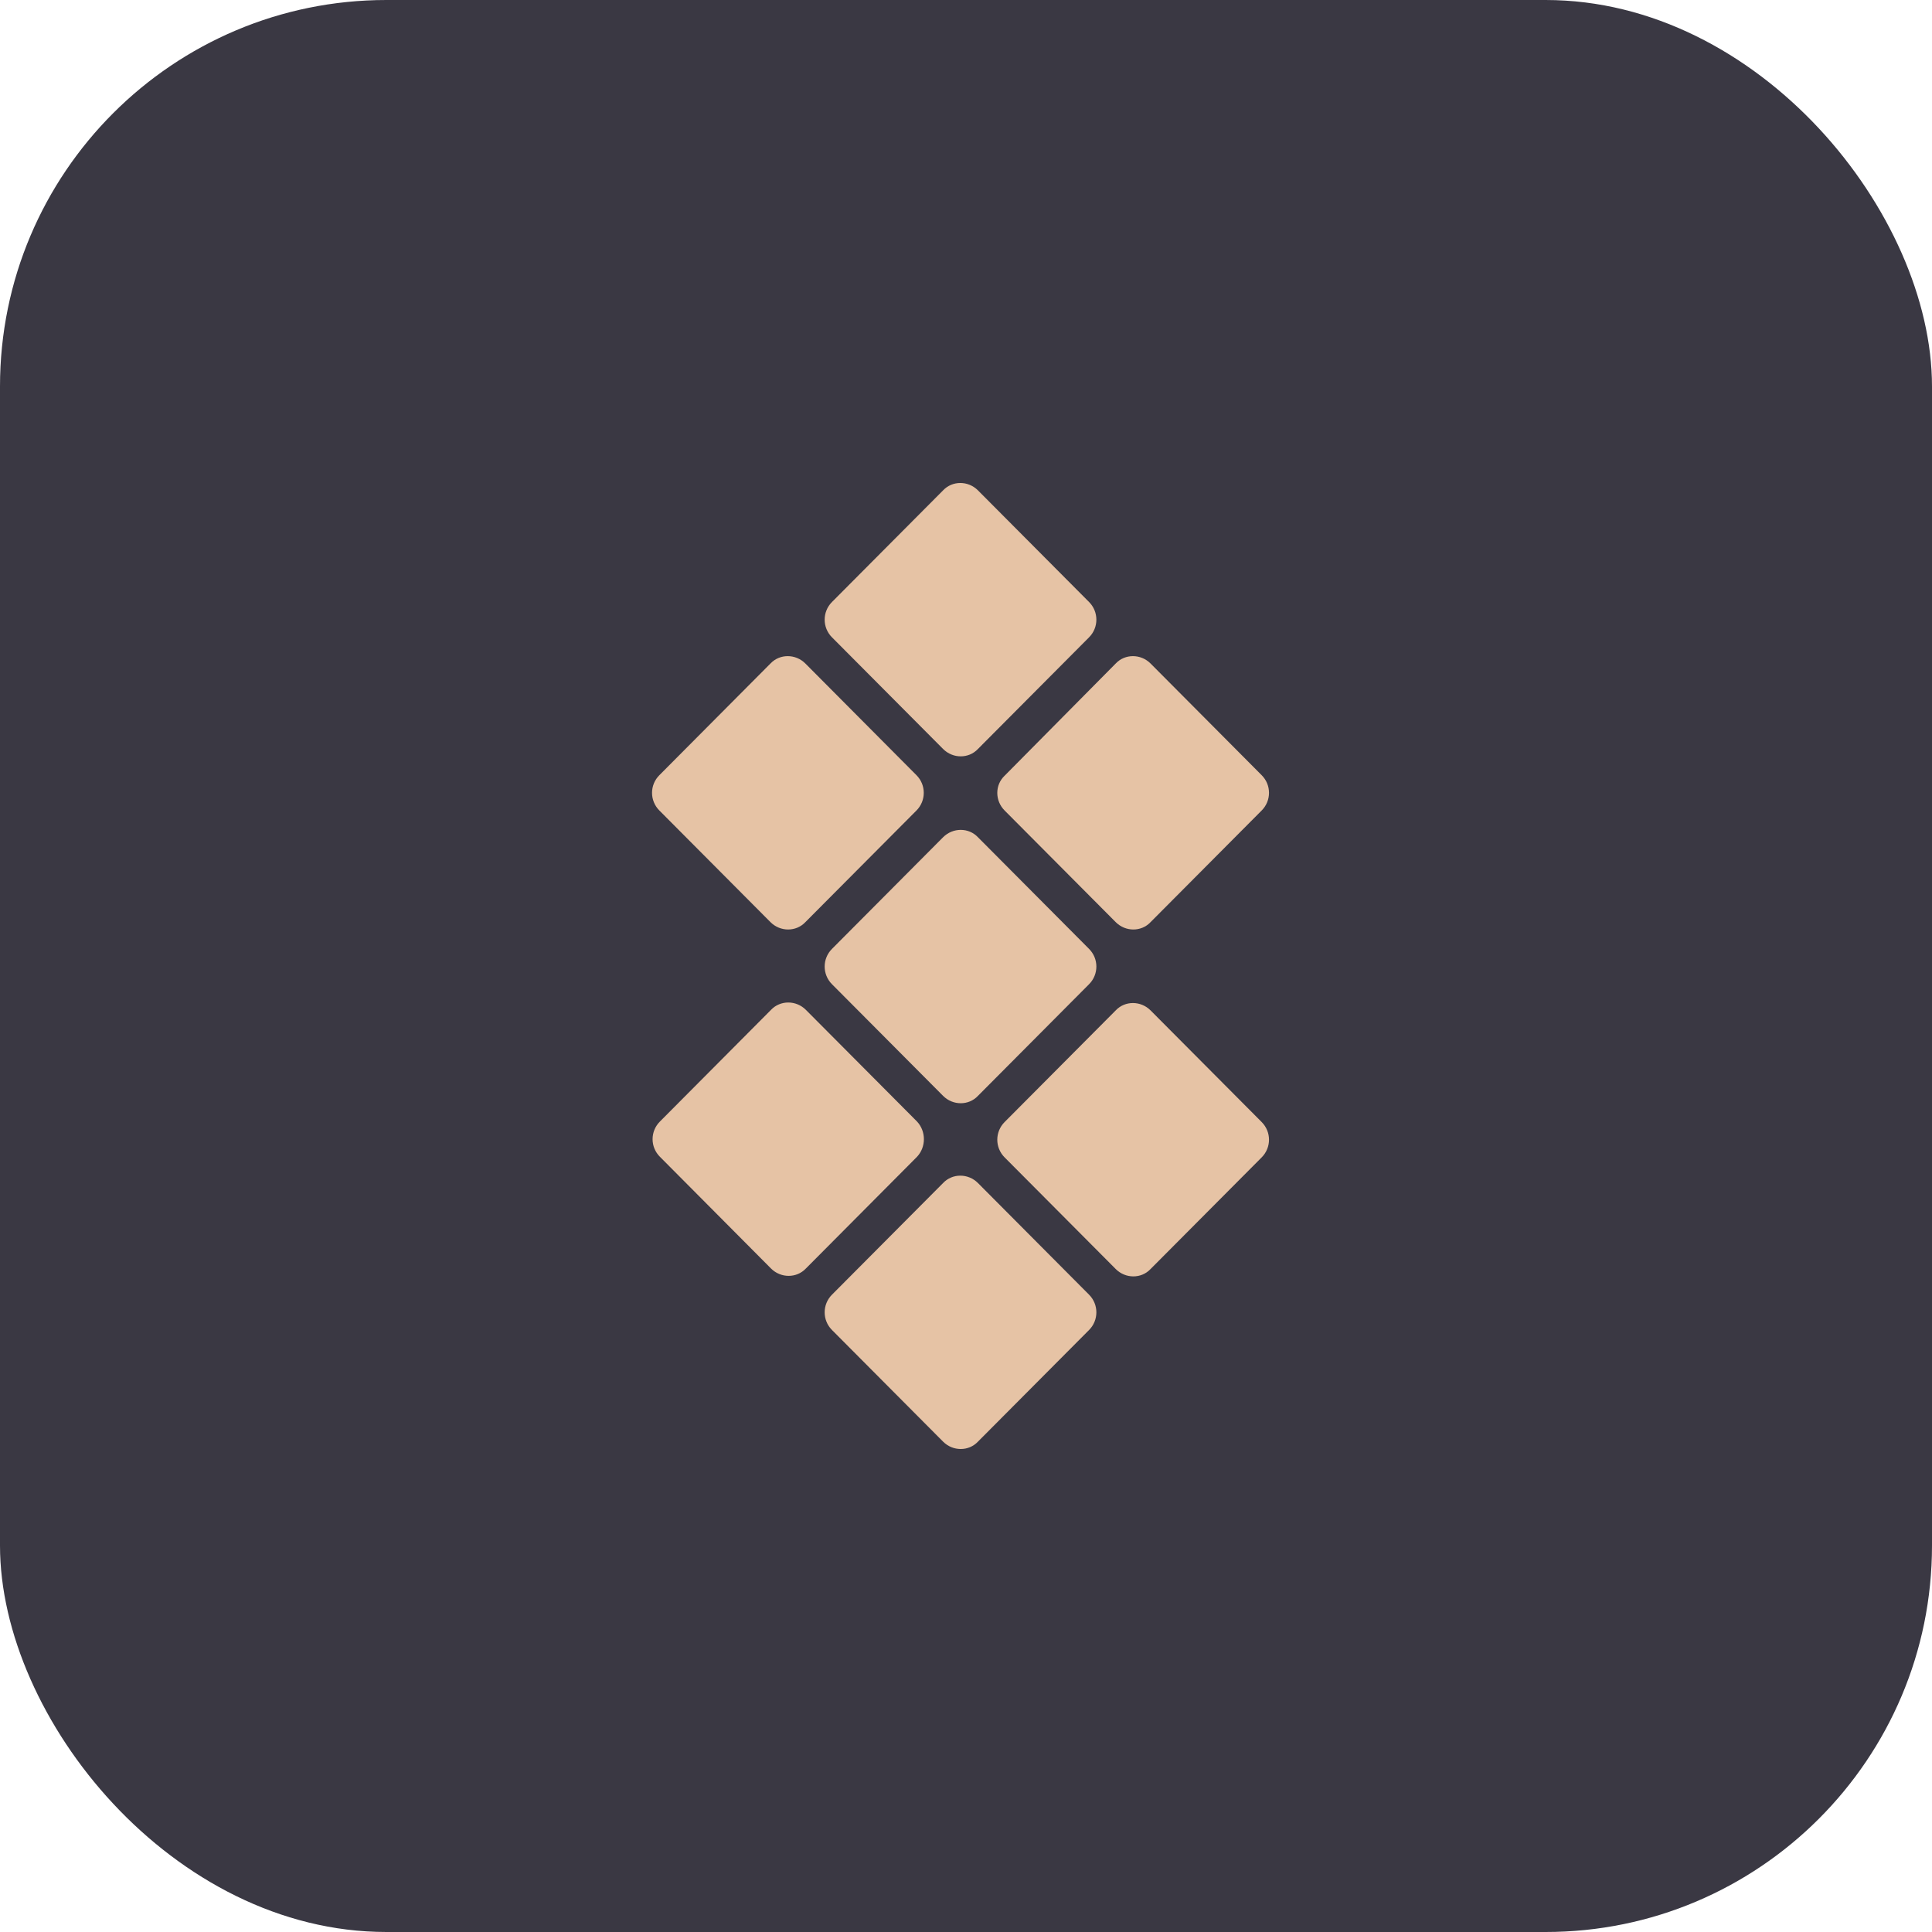
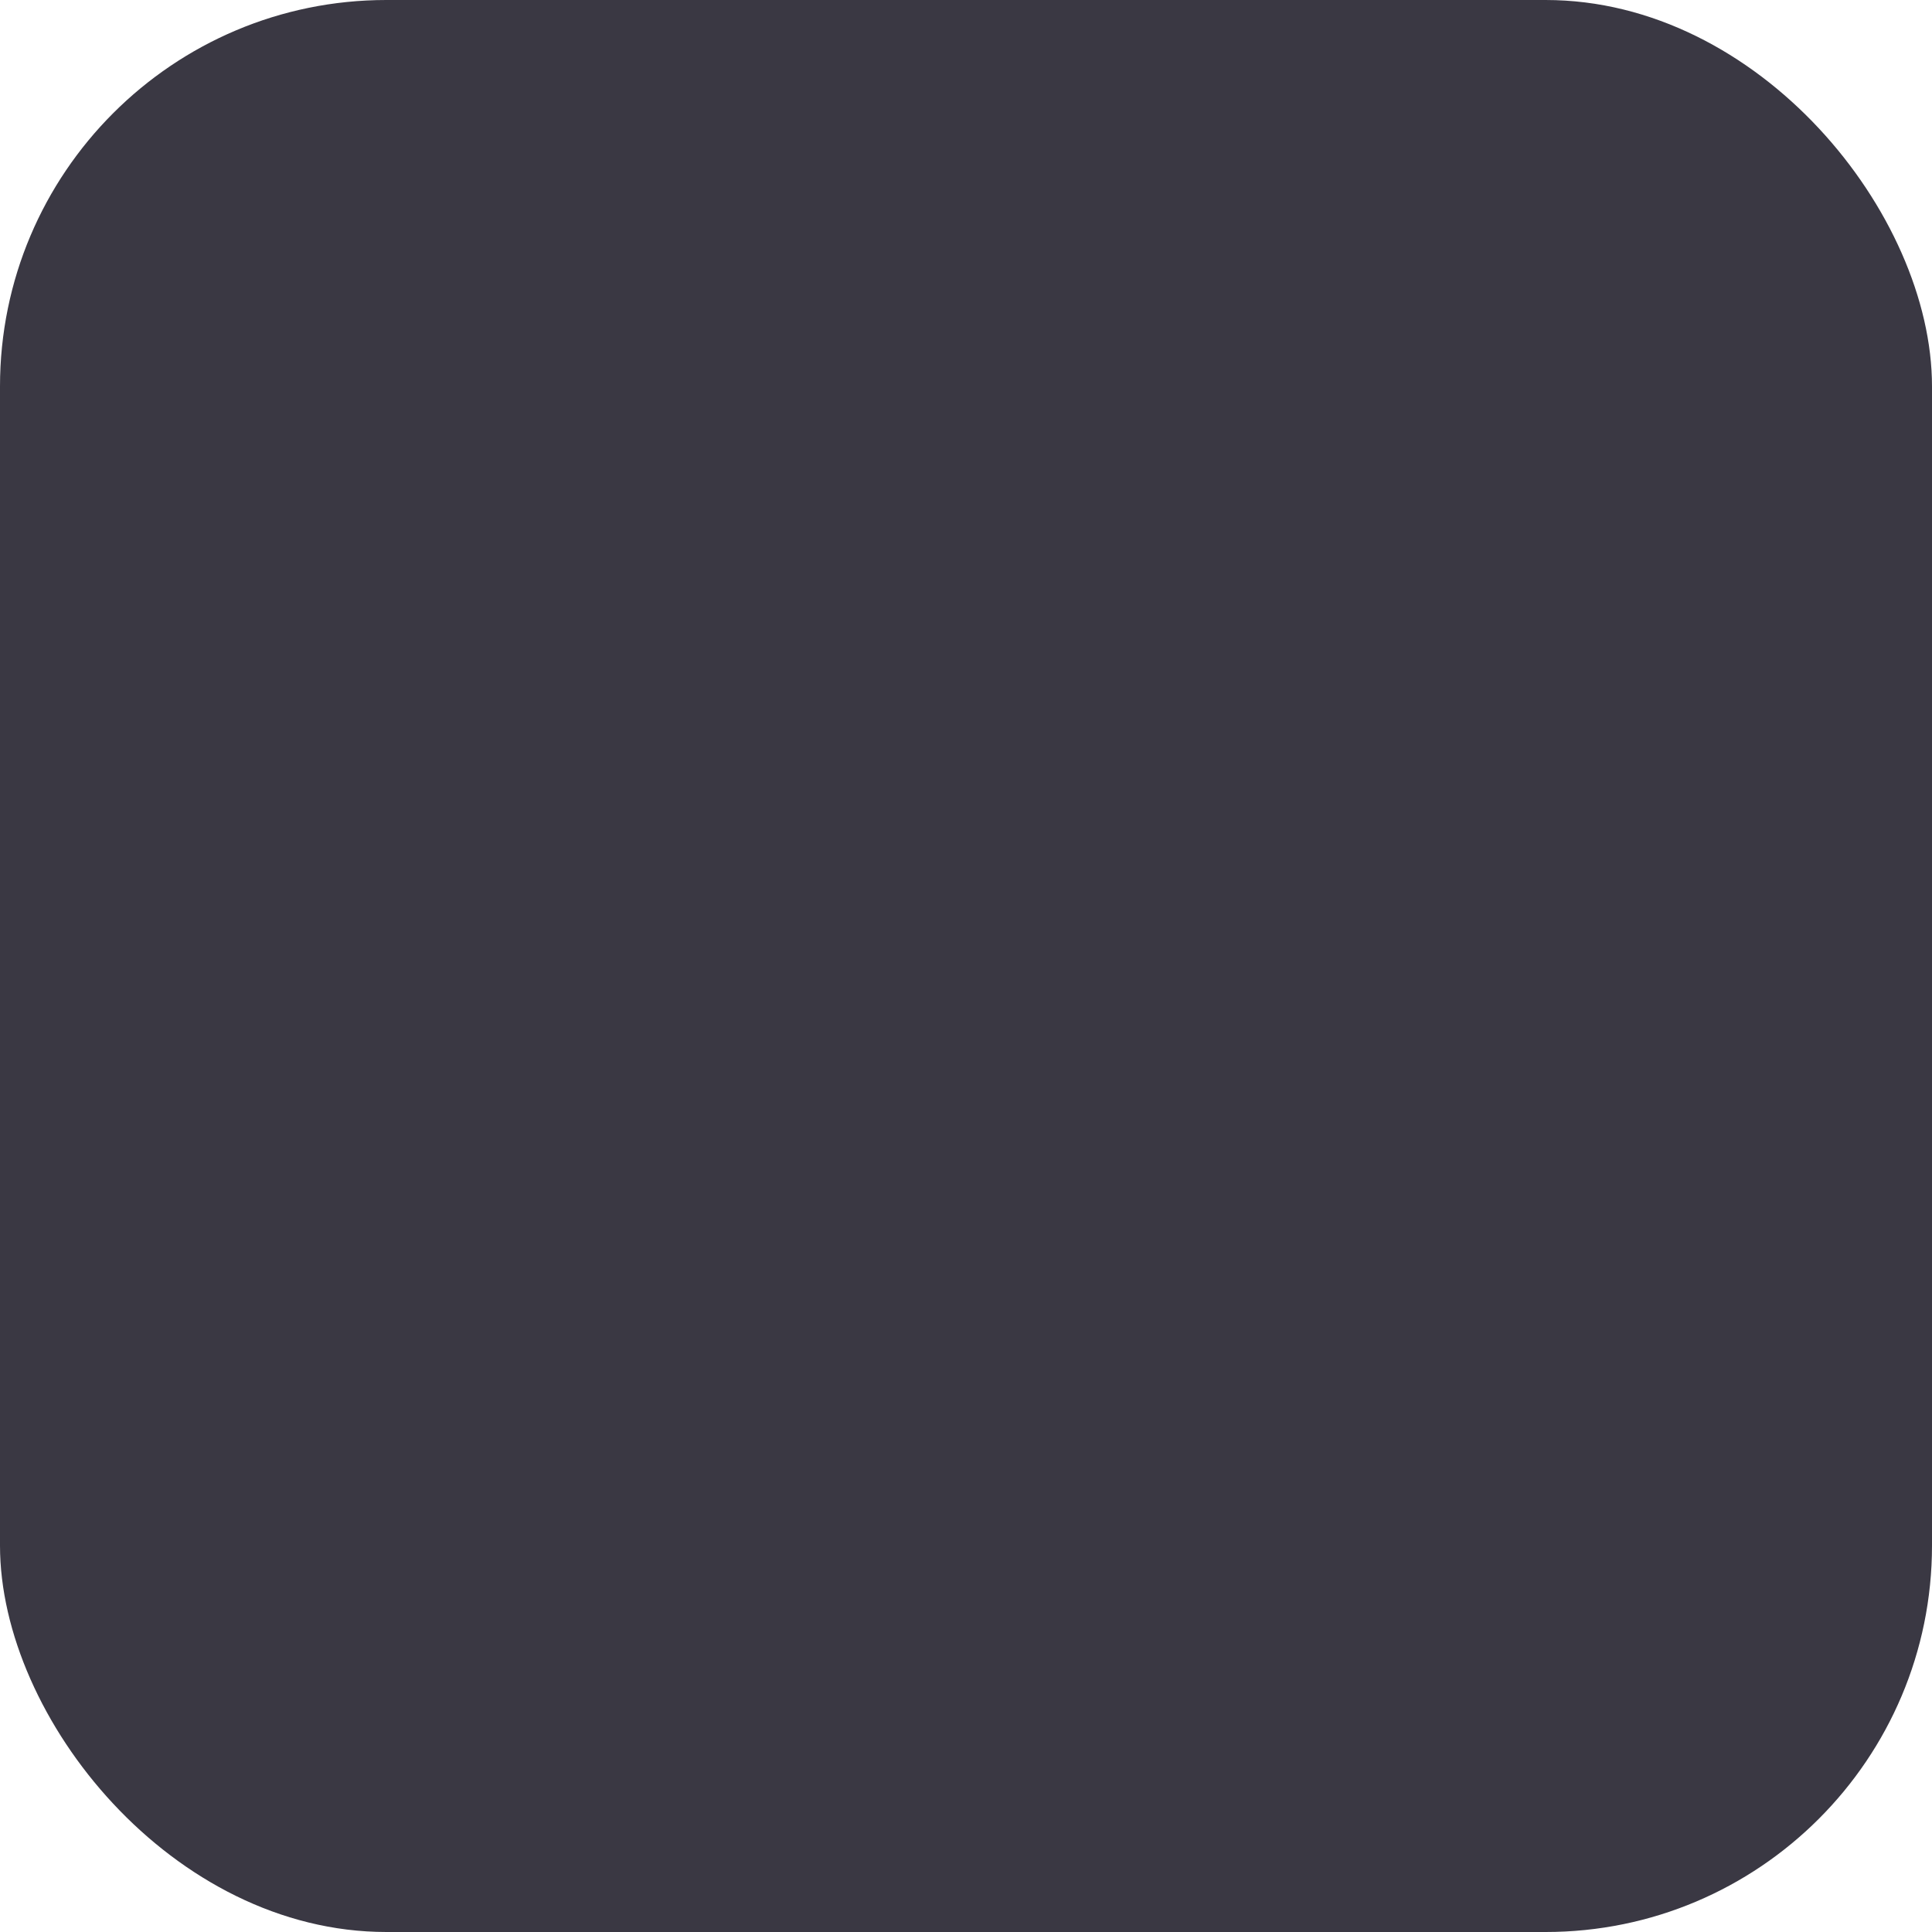
<svg xmlns="http://www.w3.org/2000/svg" width="40" height="40" viewBox="0 0 40 40" fill="none">
  <rect width="40" height="40" rx="8" fill="#3A3843" />
-   <path d="M20.8 16.781L23.1 19.092C23.303 19.295 23.63 19.295 23.821 19.092L26.121 16.781C26.324 16.578 26.324 16.251 26.121 16.049L23.821 13.737C23.618 13.534 23.291 13.534 23.1 13.737L20.8 16.06C20.597 16.251 20.597 16.578 20.8 16.781ZM19.526 15.507C19.729 15.71 20.056 15.71 20.247 15.507L22.547 13.196C22.75 12.993 22.75 12.666 22.547 12.463L20.247 10.152C20.044 9.949 19.718 9.949 19.526 10.152L17.226 12.463C17.023 12.666 17.023 12.993 17.226 13.196L19.526 15.507ZM19.526 17.334L17.226 19.645C17.023 19.848 17.023 20.175 17.226 20.378L19.526 22.689C19.729 22.892 20.056 22.892 20.247 22.689L22.547 20.378C22.75 20.175 22.75 19.848 22.547 19.645L20.247 17.334C20.056 17.131 19.729 17.131 19.526 17.334ZM15.952 19.092C16.155 19.295 16.482 19.295 16.674 19.092L18.974 16.781C19.176 16.578 19.176 16.251 18.974 16.049L16.674 13.737C16.471 13.534 16.144 13.534 15.952 13.737L13.652 16.049C13.449 16.251 13.449 16.578 13.652 16.781L15.952 19.092ZM23.821 20.919C23.618 20.716 23.291 20.716 23.1 20.919L20.8 23.23C20.597 23.433 20.597 23.76 20.8 23.963L23.1 26.274C23.303 26.477 23.63 26.477 23.821 26.274L26.121 23.963C26.324 23.76 26.324 23.433 26.121 23.23L23.821 20.919ZM20.247 24.493C20.044 24.29 19.718 24.29 19.526 24.493L17.226 26.804C17.023 27.007 17.023 27.334 17.226 27.537L19.526 29.848C19.729 30.051 20.056 30.051 20.247 29.848L22.547 27.537C22.75 27.334 22.75 27.007 22.547 26.804L20.247 24.493ZM18.985 23.219L16.685 20.908C16.482 20.705 16.155 20.705 15.963 20.908L13.664 23.219C13.46 23.422 13.46 23.749 13.664 23.951L15.963 26.263C16.166 26.466 16.493 26.466 16.685 26.263L18.985 23.951C19.176 23.749 19.176 23.422 18.985 23.219Z" fill="#E6C3A5" />
</svg>